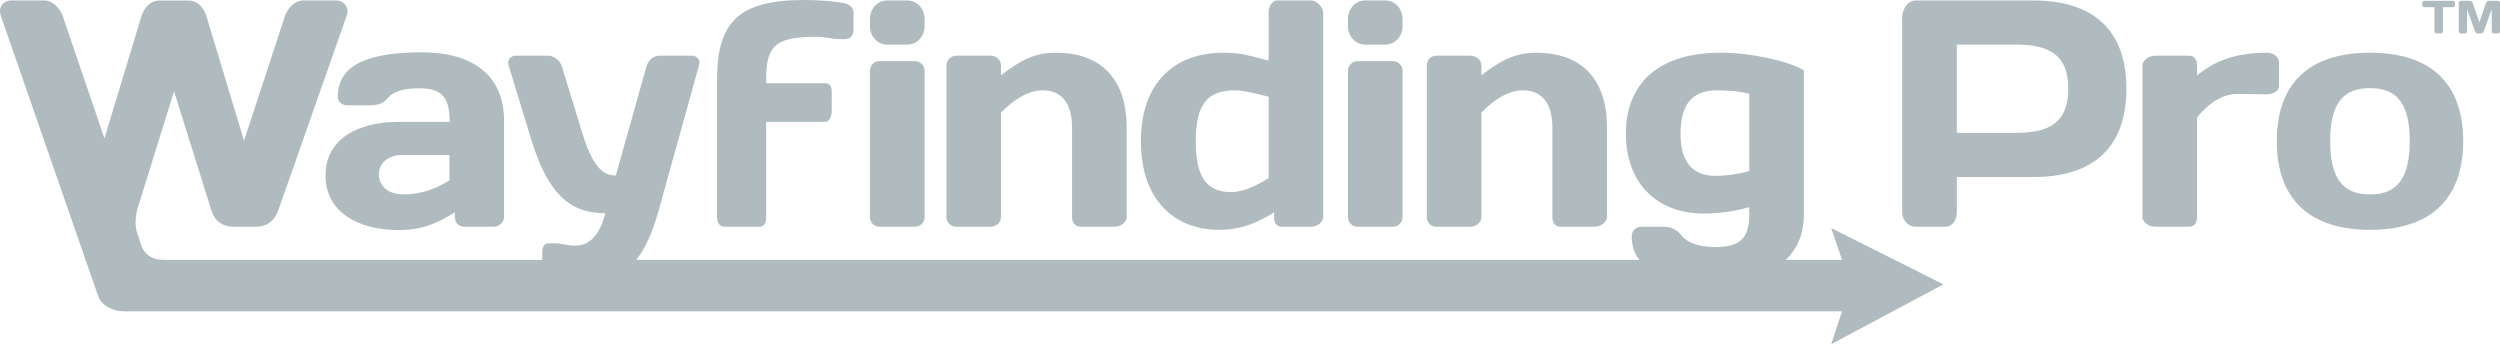
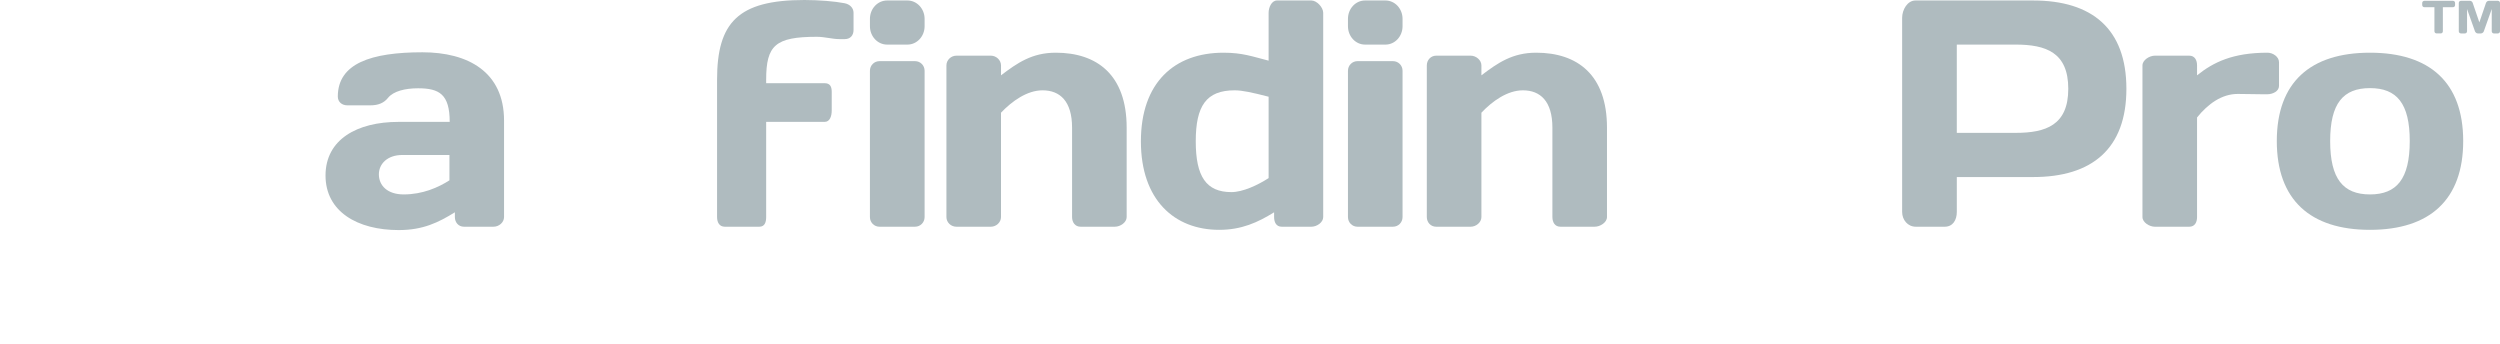
<svg xmlns="http://www.w3.org/2000/svg" version="1.1" id="Layer_1" x="0px" y="0px" width="200px" height="27.541px" viewBox="0 0 200 27.541" enable-background="new 0 0 200 27.541" xml:space="preserve">
  <g>
    <g>
      <path fill-rule="evenodd" clip-rule="evenodd" fill="#AFBBBF" d="M35.956,14.426    c-0.879,0.564-2.138,1.128-3.659,1.128c-1.311,0-1.987-0.715-1.987-1.607    c0-0.839,0.682-1.548,1.875-1.548h3.77V14.426z M27.025,7.725    c0,0.433,0.334,0.702,0.761,0.702h1.843c0.636,0,1.089-0.19,1.416-0.603    c0.433-0.531,1.364-0.761,2.4-0.761c1.698,0,2.531,0.479,2.531,2.688h-4.098    c-3.305,0-5.836,1.403-5.836,4.288s2.544,4.367,5.856,4.367    c1.948,0,3.18-0.61,4.492-1.423v0.38c0,0.433,0.295,0.774,0.721,0.774h2.374    c0.433,0,0.839-0.341,0.839-0.774V9.652c0-3.908-2.892-5.469-6.531-5.469    C29.693,4.184,27.025,5.069,27.025,7.725z" />
      <path fill="#AFBBBF" d="M57.988,18.138h2.754c0.426,0,0.551-0.341,0.551-0.774V9.751    h4.675c0.433,0,0.57-0.479,0.57-0.918V7.351c0-0.433-0.138-0.695-0.57-0.695    h-4.675V6.38c0-2.754,0.734-3.436,4.046-3.436c0.656,0,1.239,0.184,1.797,0.184    H67.588c0.433,0,0.695-0.295,0.695-0.728V1.023c0-0.387-0.295-0.689-0.728-0.767    C66.801,0.105,65.49,0,64.355,0c-5.305,0-6.99,1.79-6.99,6.38v10.984    C57.365,17.797,57.555,18.138,57.988,18.138z" />
      <path fill="#AFBBBF" d="M73.968,5.659c0-0.426-0.341-0.767-0.761-0.767h-2.852    c-0.42,0-0.761,0.341-0.761,0.767V17.37c0,0.426,0.341,0.767,0.761,0.767h2.852    c0.42,0,0.761-0.341,0.761-0.767V5.659z" />
      <path fill="#AFBBBF" d="M73.968,1.508c0-0.813-0.616-1.469-1.37-1.469h-1.633    c-0.754,0-1.37,0.656-1.37,1.469v0.59c0,0.813,0.616,1.469,1.37,1.469h1.633    c0.754,0,1.37-0.656,1.37-1.469V1.508z" />
      <path fill="#AFBBBF" d="M76.513,18.138h2.754c0.426,0,0.813-0.341,0.813-0.774V9.016    c0.879-0.925,2.085-1.79,3.325-1.79c1.39,0,2.361,0.866,2.361,2.99v7.147    c0,0.433,0.249,0.774,0.675,0.774h2.754c0.433,0,0.938-0.341,0.938-0.774v-7.147    c0-4.243-2.387-6-5.672-6c-1.895,0-3.069,0.813-4.38,1.81V5.233    c0-0.433-0.387-0.78-0.813-0.78h-2.754c-0.433,0-0.8,0.348-0.8,0.78    v12.131C75.713,17.797,76.08,18.138,76.513,18.138z" />
      <path fill-rule="evenodd" clip-rule="evenodd" fill="#AFBBBF" d="M98.768,7.226    c0.63,0,1.41,0.177,2.721,0.511v6.511c-0.872,0.564-2.066,1.121-2.977,1.121    c-2.02,0-2.852-1.252-2.852-4.059C95.66,8.479,96.493,7.226,98.768,7.226z     M97.535,18.387c1.79,0,3.082-0.59,4.393-1.403v0.38    c0,0.433,0.184,0.774,0.61,0.774h2.374c0.433,0,0.944-0.341,0.944-0.774V1.023    c0-0.433-0.511-0.984-0.944-0.984h-2.754c-0.426,0-0.669,0.551-0.669,0.984v3.829    c-1.311-0.334-2.092-0.636-3.607-0.636c-3.941,0-6.61,2.4-6.61,7.095    C91.273,15.987,93.942,18.387,97.535,18.387z" />
      <path fill="#AFBBBF" d="M112.204,1.508c0-0.813-0.61-1.469-1.364-1.469h-1.639    c-0.754,0-1.364,0.656-1.364,1.469v0.59c0,0.813,0.61,1.469,1.364,1.469h1.639    c0.754,0,1.364-0.656,1.364-1.469V1.508z" />
      <path fill="#AFBBBF" d="M112.204,5.659c0-0.426-0.341-0.767-0.761-0.767h-2.852    c-0.413,0-0.754,0.341-0.754,0.767V17.37c0,0.426,0.341,0.767,0.754,0.767h2.852    c0.42,0,0.761-0.341,0.761-0.767V5.659z" />
      <path fill="#AFBBBF" d="M114.893,18.138h2.761c0.426,0,0.859-0.341,0.859-0.774V9.016    c0.872-0.925,2.079-1.79,3.318-1.79c1.39,0,2.361,0.866,2.361,2.99v7.147    c0,0.433,0.21,0.774,0.636,0.774h2.754c0.433,0,0.977-0.341,0.977-0.774v-7.147    c0-4.243-2.38-6-5.666-6c-1.895,0-3.069,0.813-4.38,1.81V5.233    c0-0.433-0.433-0.78-0.859-0.78h-2.761c-0.426,0-0.748,0.348-0.748,0.78v12.131    C114.145,17.797,114.466,18.138,114.893,18.138z" />
      <path fill-rule="evenodd" clip-rule="evenodd" fill="#AFBBBF" d="M161.246,10.629h-4.702V3.567h4.702    c2.426,0,4.216,0.623,4.216,3.534S163.672,10.629,161.246,10.629z M162.656,0.039    h-9.423c-0.63,0-1.062,0.728-1.062,1.39v15.528c0,0.636,0.452,1.18,1.089,1.18    h2.321c0.656,0,0.964-0.544,0.964-1.18v-2.793h6.111    c4.702,0,7.456-2.262,7.456-7.062S167.358,0.039,162.656,0.039z" />
      <path fill="#AFBBBF" d="M181.403,4.216c-2.78,0-4.328,0.761-5.639,1.81V5.233    c0-0.433-0.19-0.78-0.623-0.78h-2.754c-0.426,0-0.99,0.348-0.99,0.78v12.131    c0,0.433,0.564,0.774,0.99,0.774h2.754c0.433,0,0.623-0.341,0.623-0.774V9.397    c0.879-1.095,1.987-1.882,3.252-1.882c0.656,0,1.384,0.026,1.967,0.026h0.4    c0.433,0,0.938-0.236,0.938-0.669V4.977C182.321,4.544,181.836,4.216,181.403,4.216    z" />
      <path fill-rule="evenodd" clip-rule="evenodd" fill="#AFBBBF" d="M189.6,15.554    c-2.151,0-3.187-1.252-3.187-4.269c0-3.01,1.036-4.236,3.187-4.236    c2.144,0,3.18,1.226,3.18,4.236C192.78,14.302,191.744,15.554,189.6,15.554z     M189.6,4.216c-4.78,0-7.456,2.374-7.456,7.069c0,4.702,2.675,7.102,7.456,7.102    c4.774,0,7.456-2.4,7.456-7.102C197.056,6.59,194.374,4.216,189.6,4.216z" />
-       <path fill-rule="evenodd" clip-rule="evenodd" fill="#AFBBBF" d="M139.942,13.685    c-0.879,0.256-1.948,0.387-2.656,0.387c-2.02,0-2.839-1.252-2.839-3.37    c0-2.223,0.813-3.475,2.911-3.475c1.036,0,2.144,0.125,2.584,0.282V13.685z     M147.364,20.787h-4.492c0.879-0.885,1.436-1.98,1.436-3.626V5.62    c-1.311-0.767-4.243-1.403-6.643-1.403c-4.931,0-7.593,2.4-7.593,6.485    c0,3.98,2.518,6.38,6.21,6.38c1.593,0,2.78-0.256,3.659-0.511v0.59    c0,1.993-0.813,2.603-2.754,2.603c-1.292,0-2.21-0.367-2.643-0.905    c-0.328-0.407-0.767-0.721-1.403-0.721h-1.843c-0.433,0-0.761,0.334-0.761,0.767    c0,0.761,0.216,1.436,0.63,1.882H50.893c0.734-0.885,1.311-2.197,1.81-3.987    l3.233-11.626c0.105-0.387-0.177-0.721-0.577-0.721h-2.603    c-0.459,0-0.911,0.367-1.036,0.852l-2.452,8.734    c-1.089,0-1.869-0.761-2.702-3.443l-1.62-5.298    c-0.151-0.479-0.656-0.846-1.115-0.846h-2.577c-0.4,0-0.708,0.367-0.577,0.748    l1.843,6.033c1.416,4.597,3.311,5.823,5.915,5.823    c-0.459,1.711-1.239,2.597-2.426,2.597c-0.584,0-1.062-0.19-1.62-0.19h-0.452    c-0.433,0-0.557,0.302-0.557,0.734v0.59H13.182h-0.098    c-0.885,0-1.528-0.4-1.803-1.193l-0.066-0.23l-0.164-0.557v0.007    c0,0-0.033,0-0.033-0.007c-0.275-0.807-0.184-1.58,0.033-2.315l0.052-0.118l0,0    l2.82-9.075l3.003,9.58c0.249,0.793,0.879,1.259,1.764,1.259h1.79    c0.885,0,1.495-0.492,1.77-1.279l5.508-15.665    c0.203-0.557-0.249-1.154-0.807-1.154H24.244c-0.656,0-1.233,0.616-1.462,1.279    l-3.259,9.941L16.513,1.292c-0.203-0.662-0.682-1.252-1.462-1.252h-2.275    c-0.787,0-1.266,0.616-1.469,1.279L8.356,11.075c0,0-3.351-9.843-3.37-9.888    C4.73,0.577,4.179,0.039,3.563,0.039H0.861c-0.531,0-0.964,0.492-0.839,1.016    c0.013,0.046,0.02,0.144,0.039,0.197l7.784,22.413    c0.275,0.793,1.174,1.239,2.059,1.239h137.461l-0.872,2.636l8.977-4.793    l-8.977-4.505L147.364,20.787z" />
    </g>
    <g>
      <path fill-rule="evenodd" clip-rule="evenodd" fill="#AFBBBF" d="M196.236,0.066    c0.098,0,0.17,0.072,0.17,0.17v0.17c0,0.098-0.072,0.17-0.17,0.17h-0.807    v1.928c0,0.092-0.072,0.17-0.164,0.17h-0.341c-0.092,0-0.17-0.079-0.17-0.17    V0.577h-0.807c-0.092,0-0.17-0.072-0.17-0.17V0.236    c0-0.098,0.079-0.17,0.17-0.17H196.236z" />
      <path fill-rule="evenodd" clip-rule="evenodd" fill="#AFBBBF" d="M198.223,2.675    c-0.092,0-0.19-0.079-0.223-0.164l-0.636-1.79v1.777    c0,0.098-0.072,0.177-0.17,0.177h-0.321c-0.098,0-0.17-0.079-0.17-0.177    V0.236c0-0.092,0.072-0.17,0.164-0.17h0.734c0.098,0,0.19,0.079,0.216,0.17    l0.531,1.554l0.531-1.554c0.033-0.092,0.125-0.17,0.223-0.17h0.734    C199.928,0.066,200,0.144,200,0.236v2.262c0,0.098-0.072,0.177-0.17,0.177h-0.321    c-0.098,0-0.17-0.079-0.17-0.177V0.721l-0.636,1.79    c-0.033,0.085-0.131,0.164-0.223,0.164H198.223z" />
    </g>
  </g>
</svg>